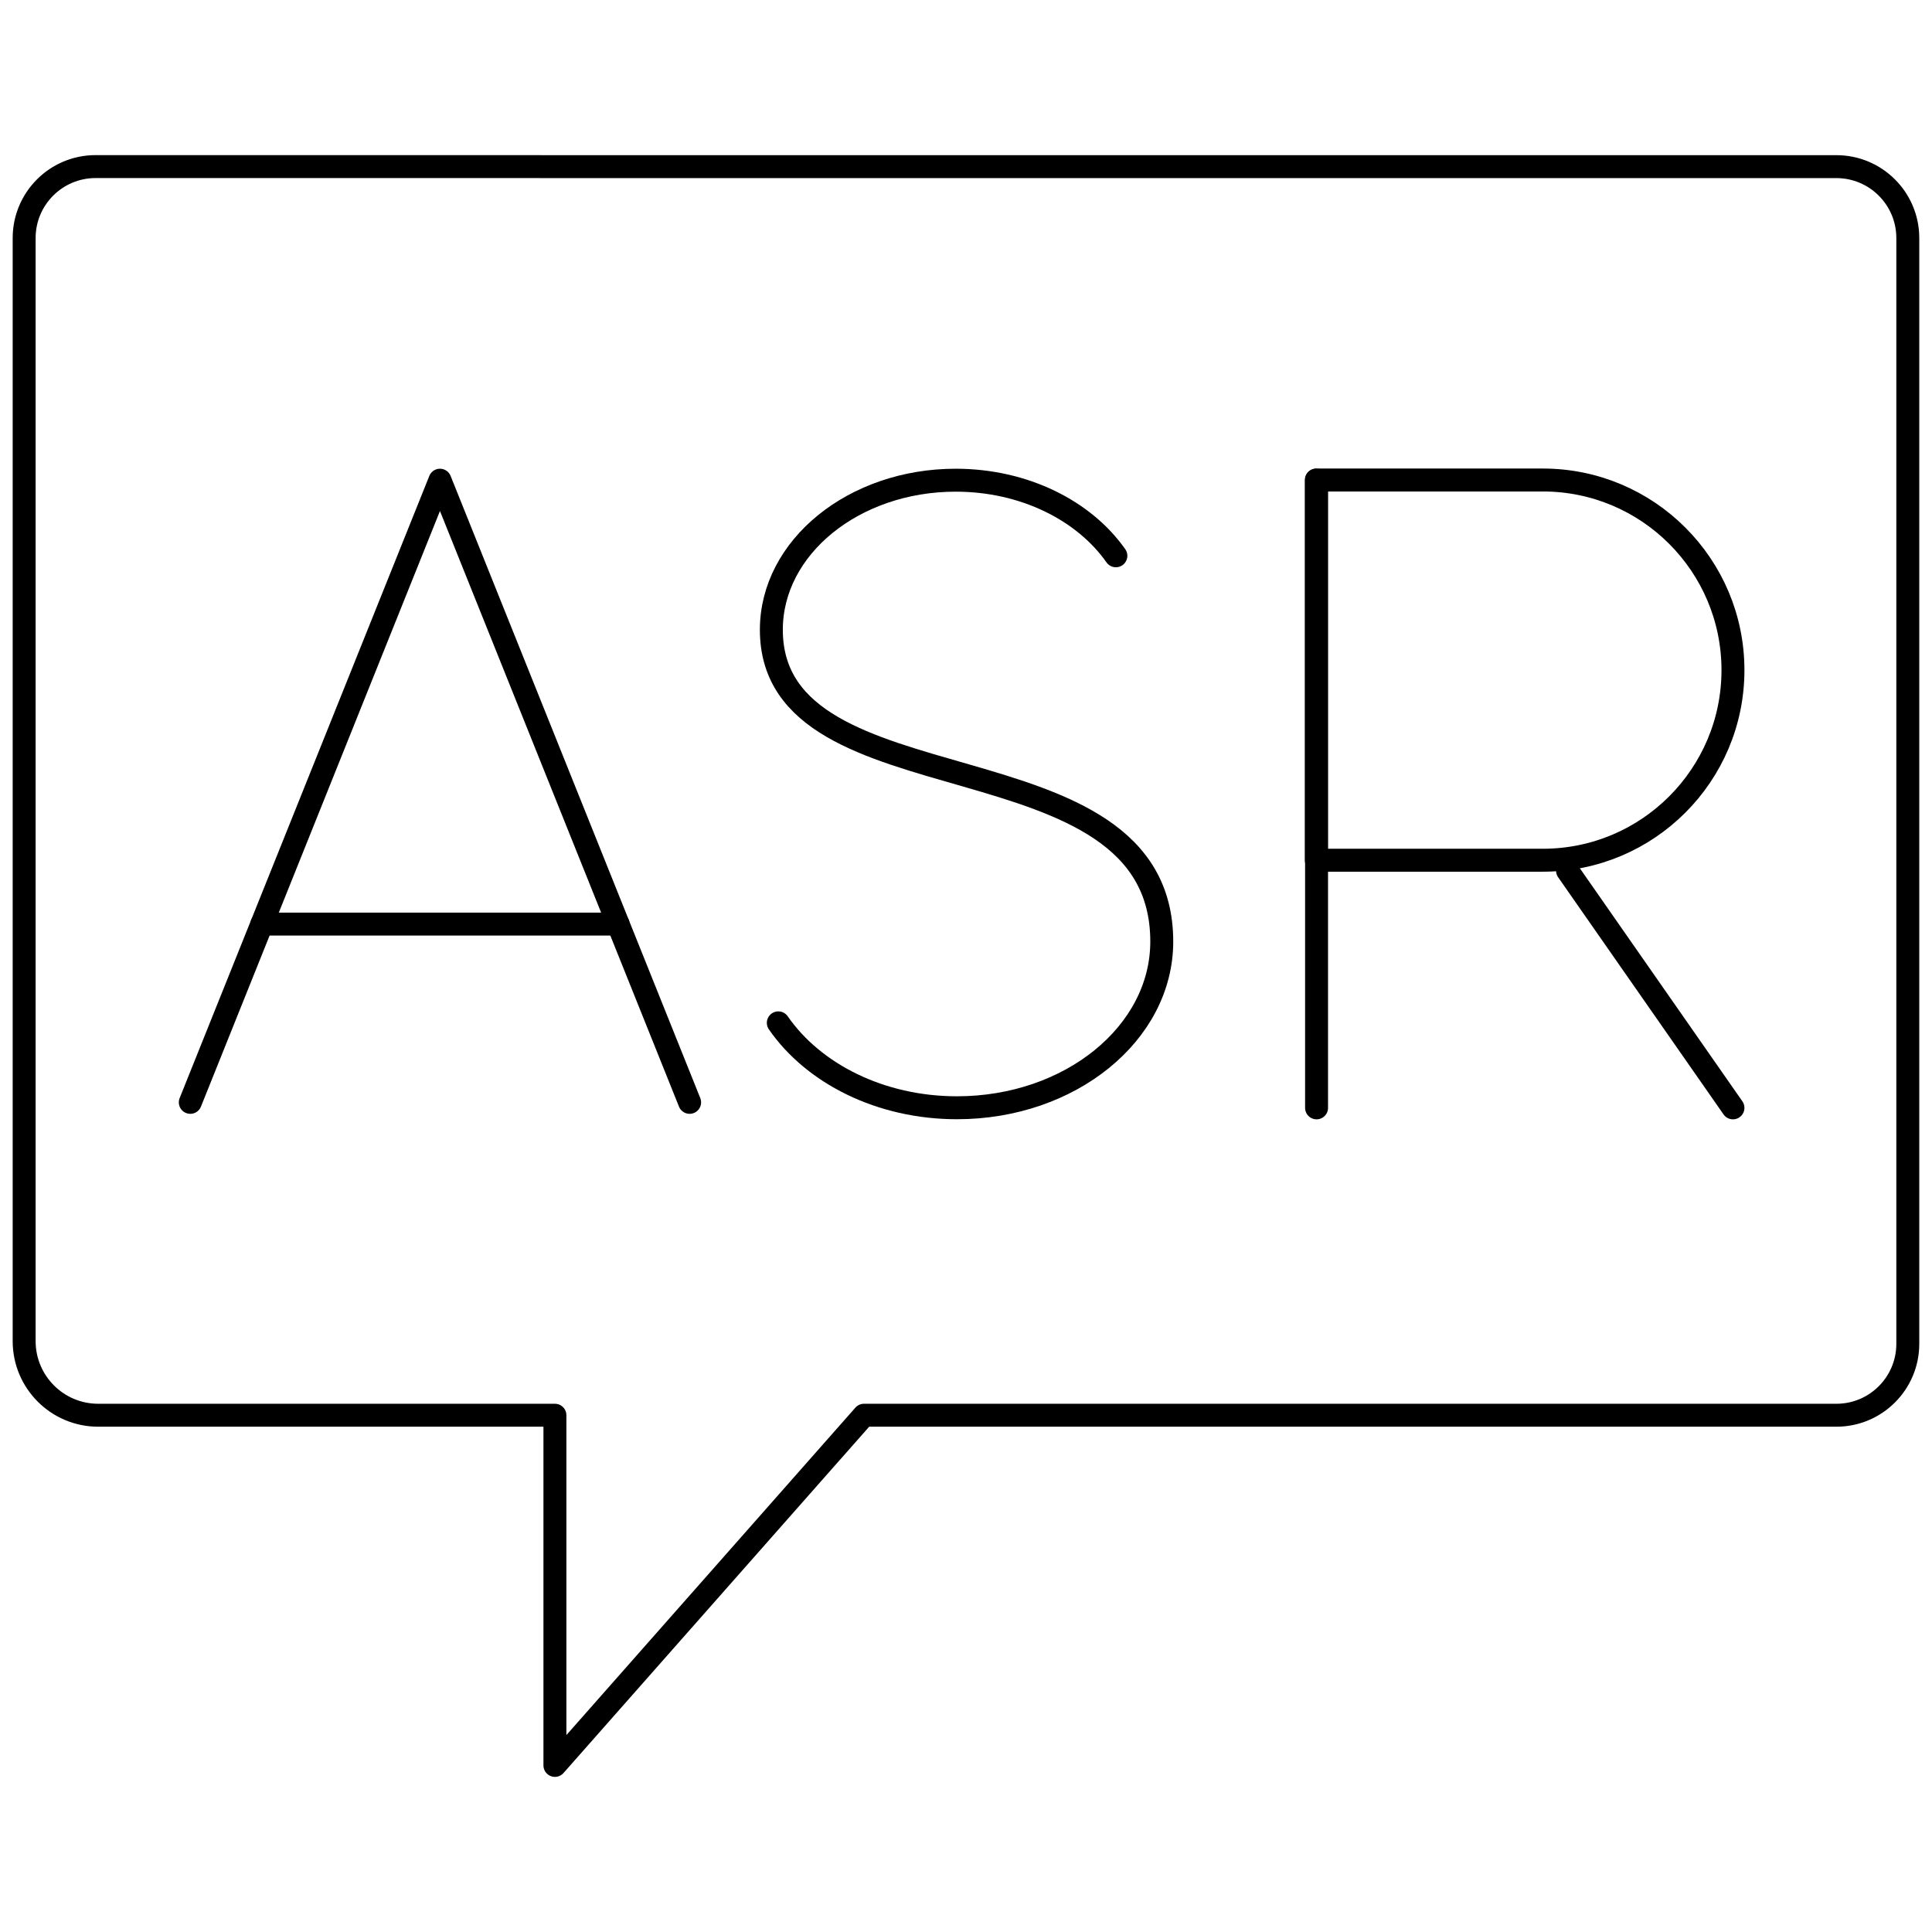
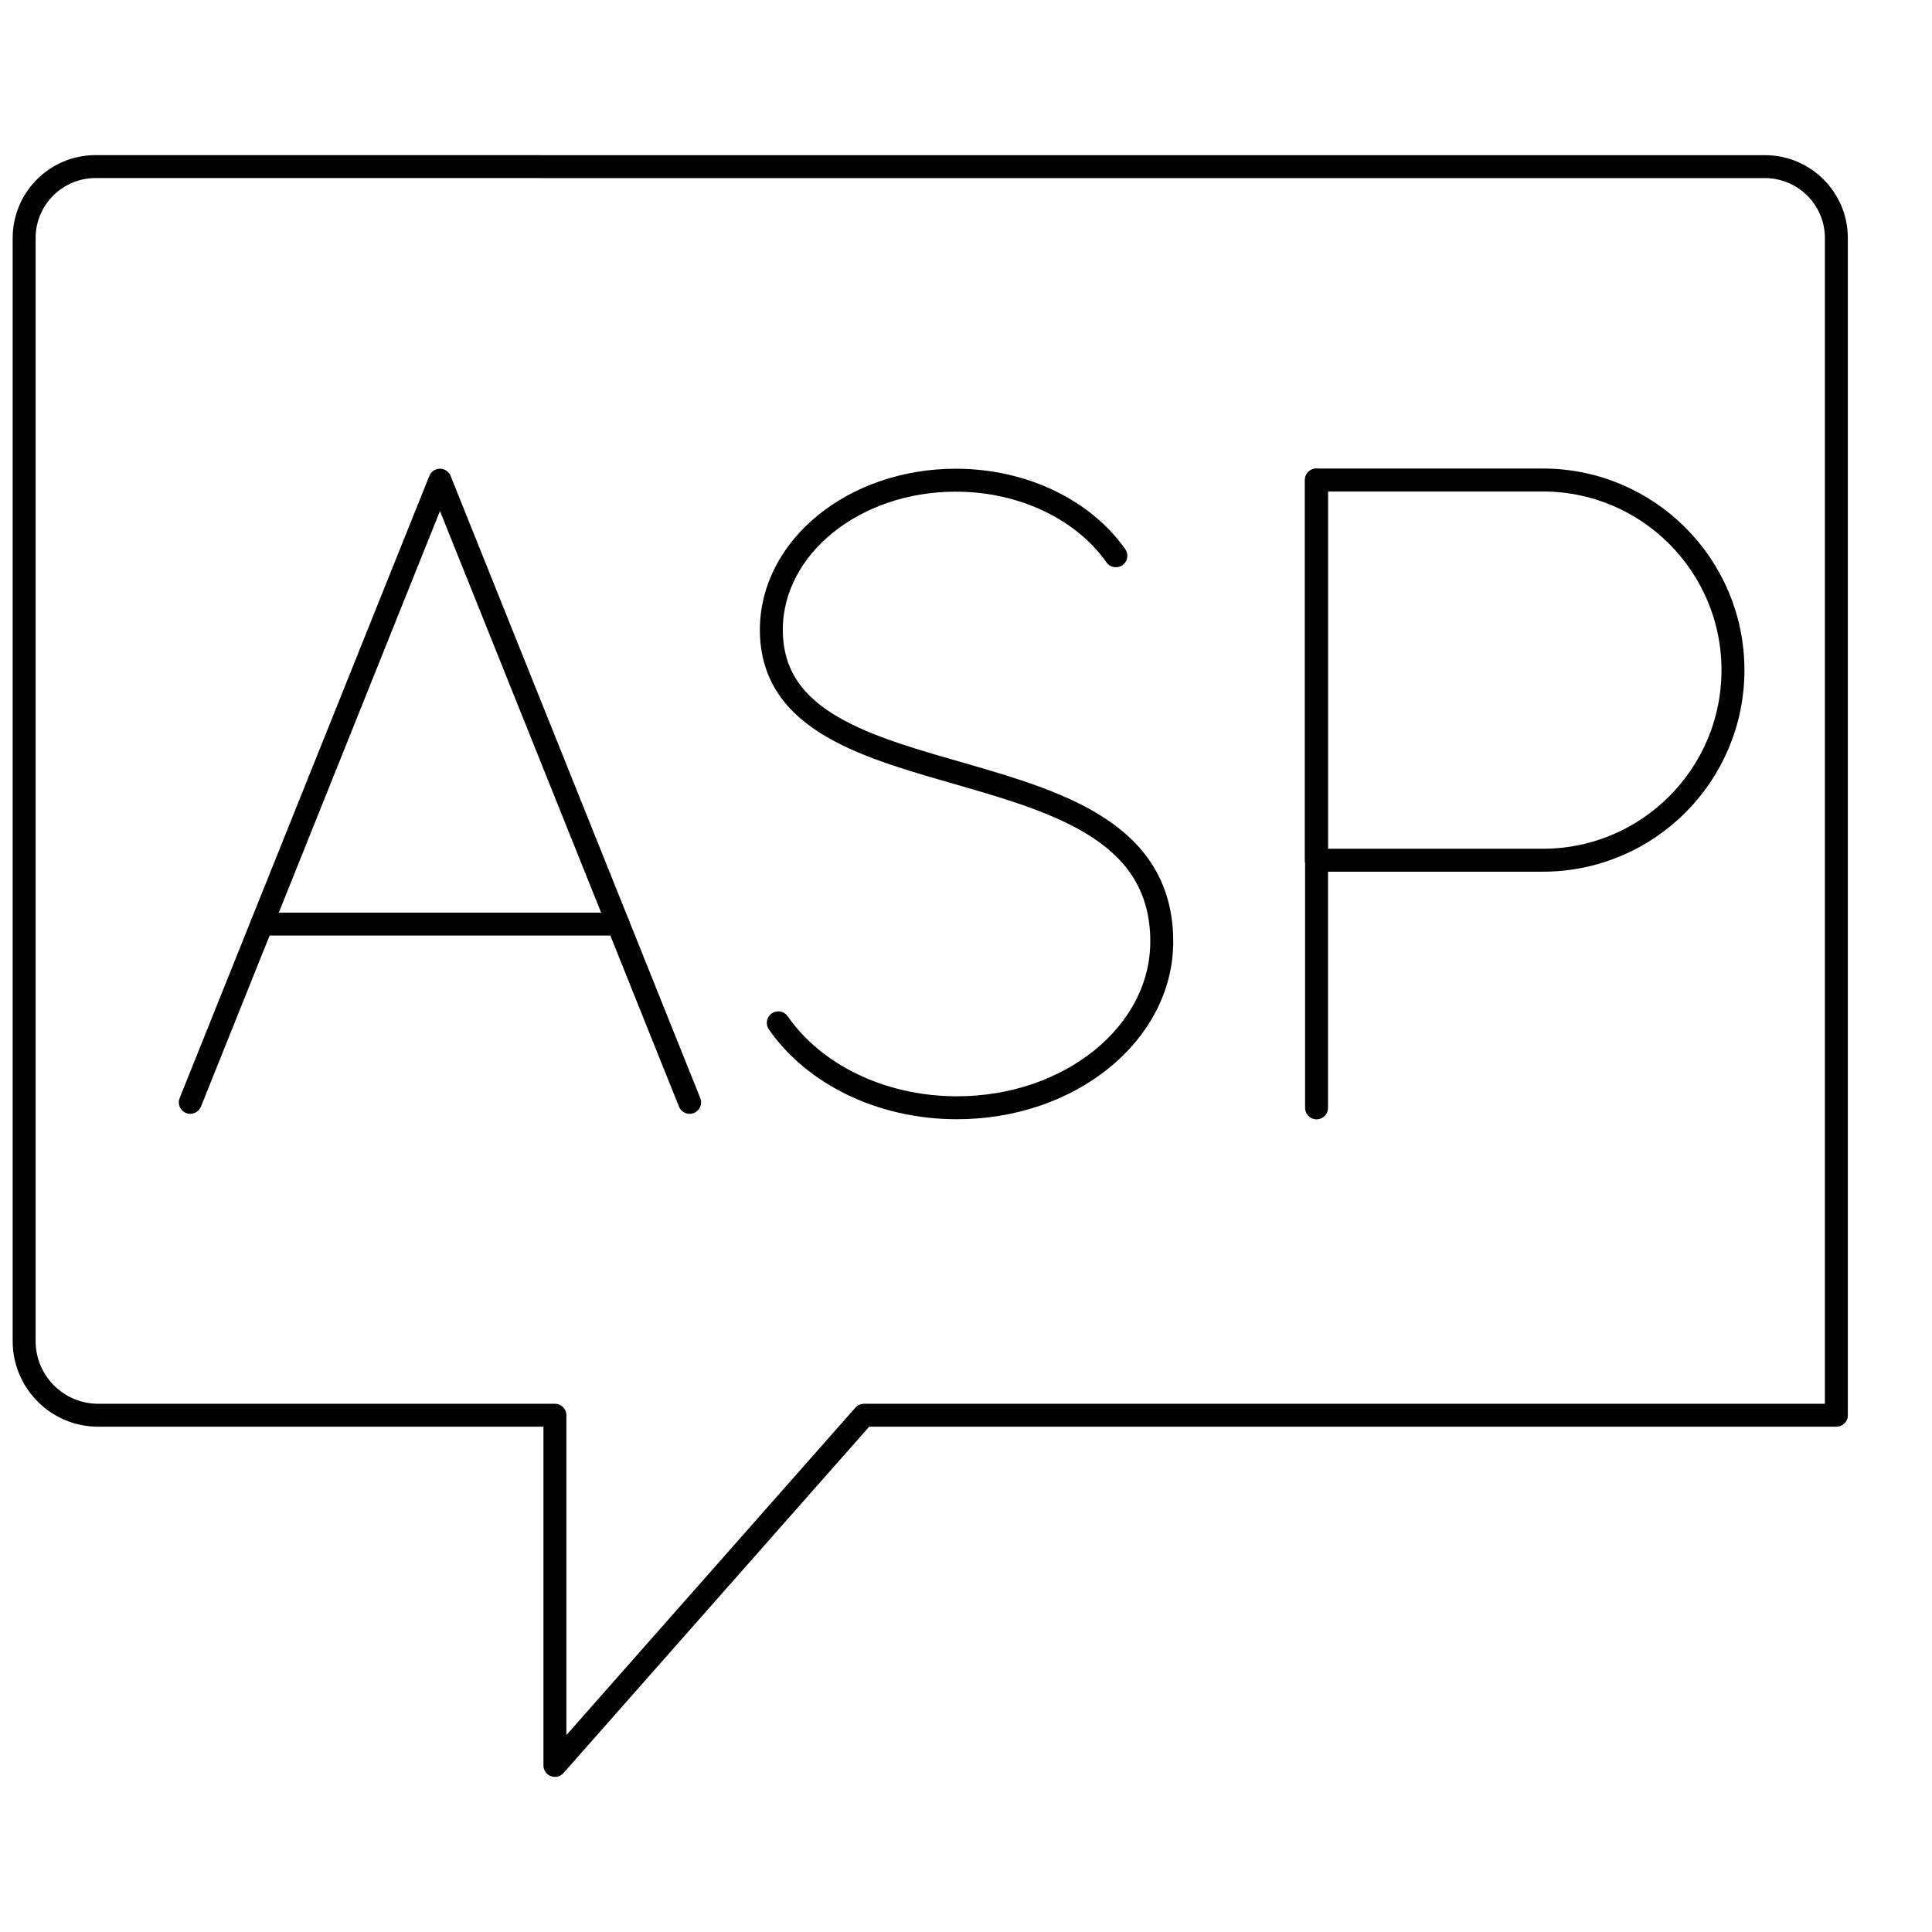
<svg xmlns="http://www.w3.org/2000/svg" id="Layer_1" data-name="Layer 1" viewBox="0 0 400 400">
  <defs>
    <style>
      .cls-1 {
        fill: none;
        stroke: #000;
        stroke-linecap: round;
        stroke-linejoin: round;
        stroke-width: 4.75px;
      }
    </style>
  </defs>
-   <path class="cls-1" d="m111.82,34.49H19.79c-8.17,0-14.79,6.62-14.79,14.79v228.39c0,8.46,6.86,15.34,15.34,15.34h94.55v72.5l63.99-72.5h201.32c8.17,0,14.79-6.62,14.79-14.79V49.29c0-8.17-6.62-14.79-14.79-14.79H111.82Z" />
+   <path class="cls-1" d="m111.82,34.49H19.79c-8.17,0-14.79,6.62-14.79,14.79v228.39c0,8.46,6.86,15.34,15.34,15.34h94.55v72.5l63.99-72.5h201.32V49.29c0-8.17-6.62-14.79-14.79-14.79H111.82Z" />
  <g>
    <path class="cls-1" d="m231.03,115.07c-6.57-9.35-18.96-15.65-33.17-15.65-21.07,0-38.16,13.87-38.16,30.97,0,38.45,80.83,20.54,80.83,64.55,0,19.01-18.98,34.41-42.4,34.41-15.88,0-29.73-7.09-36.99-17.58" />
    <g>
      <polyline class="cls-1" points="142.78 228.23 91.09 99.42 39.4 228.23" />
      <line class="cls-1" x1="54.21" y1="191.32" x2="127.97" y2="191.32" />
    </g>
    <g>
      <line class="cls-1" x1="272.58" y1="229.37" x2="272.58" y2="99.42" />
      <path class="cls-1" d="m272.53,99.38h46.9c21.73,0,39.36,17.64,39.36,39.36h0c0,21.73-17.64,39.36-39.36,39.36h-46.9v-78.73h0Z" />
-       <line class="cls-1" x1="358.79" y1="229.37" x2="324.54" y2="180.26" />
    </g>
  </g>
</svg>